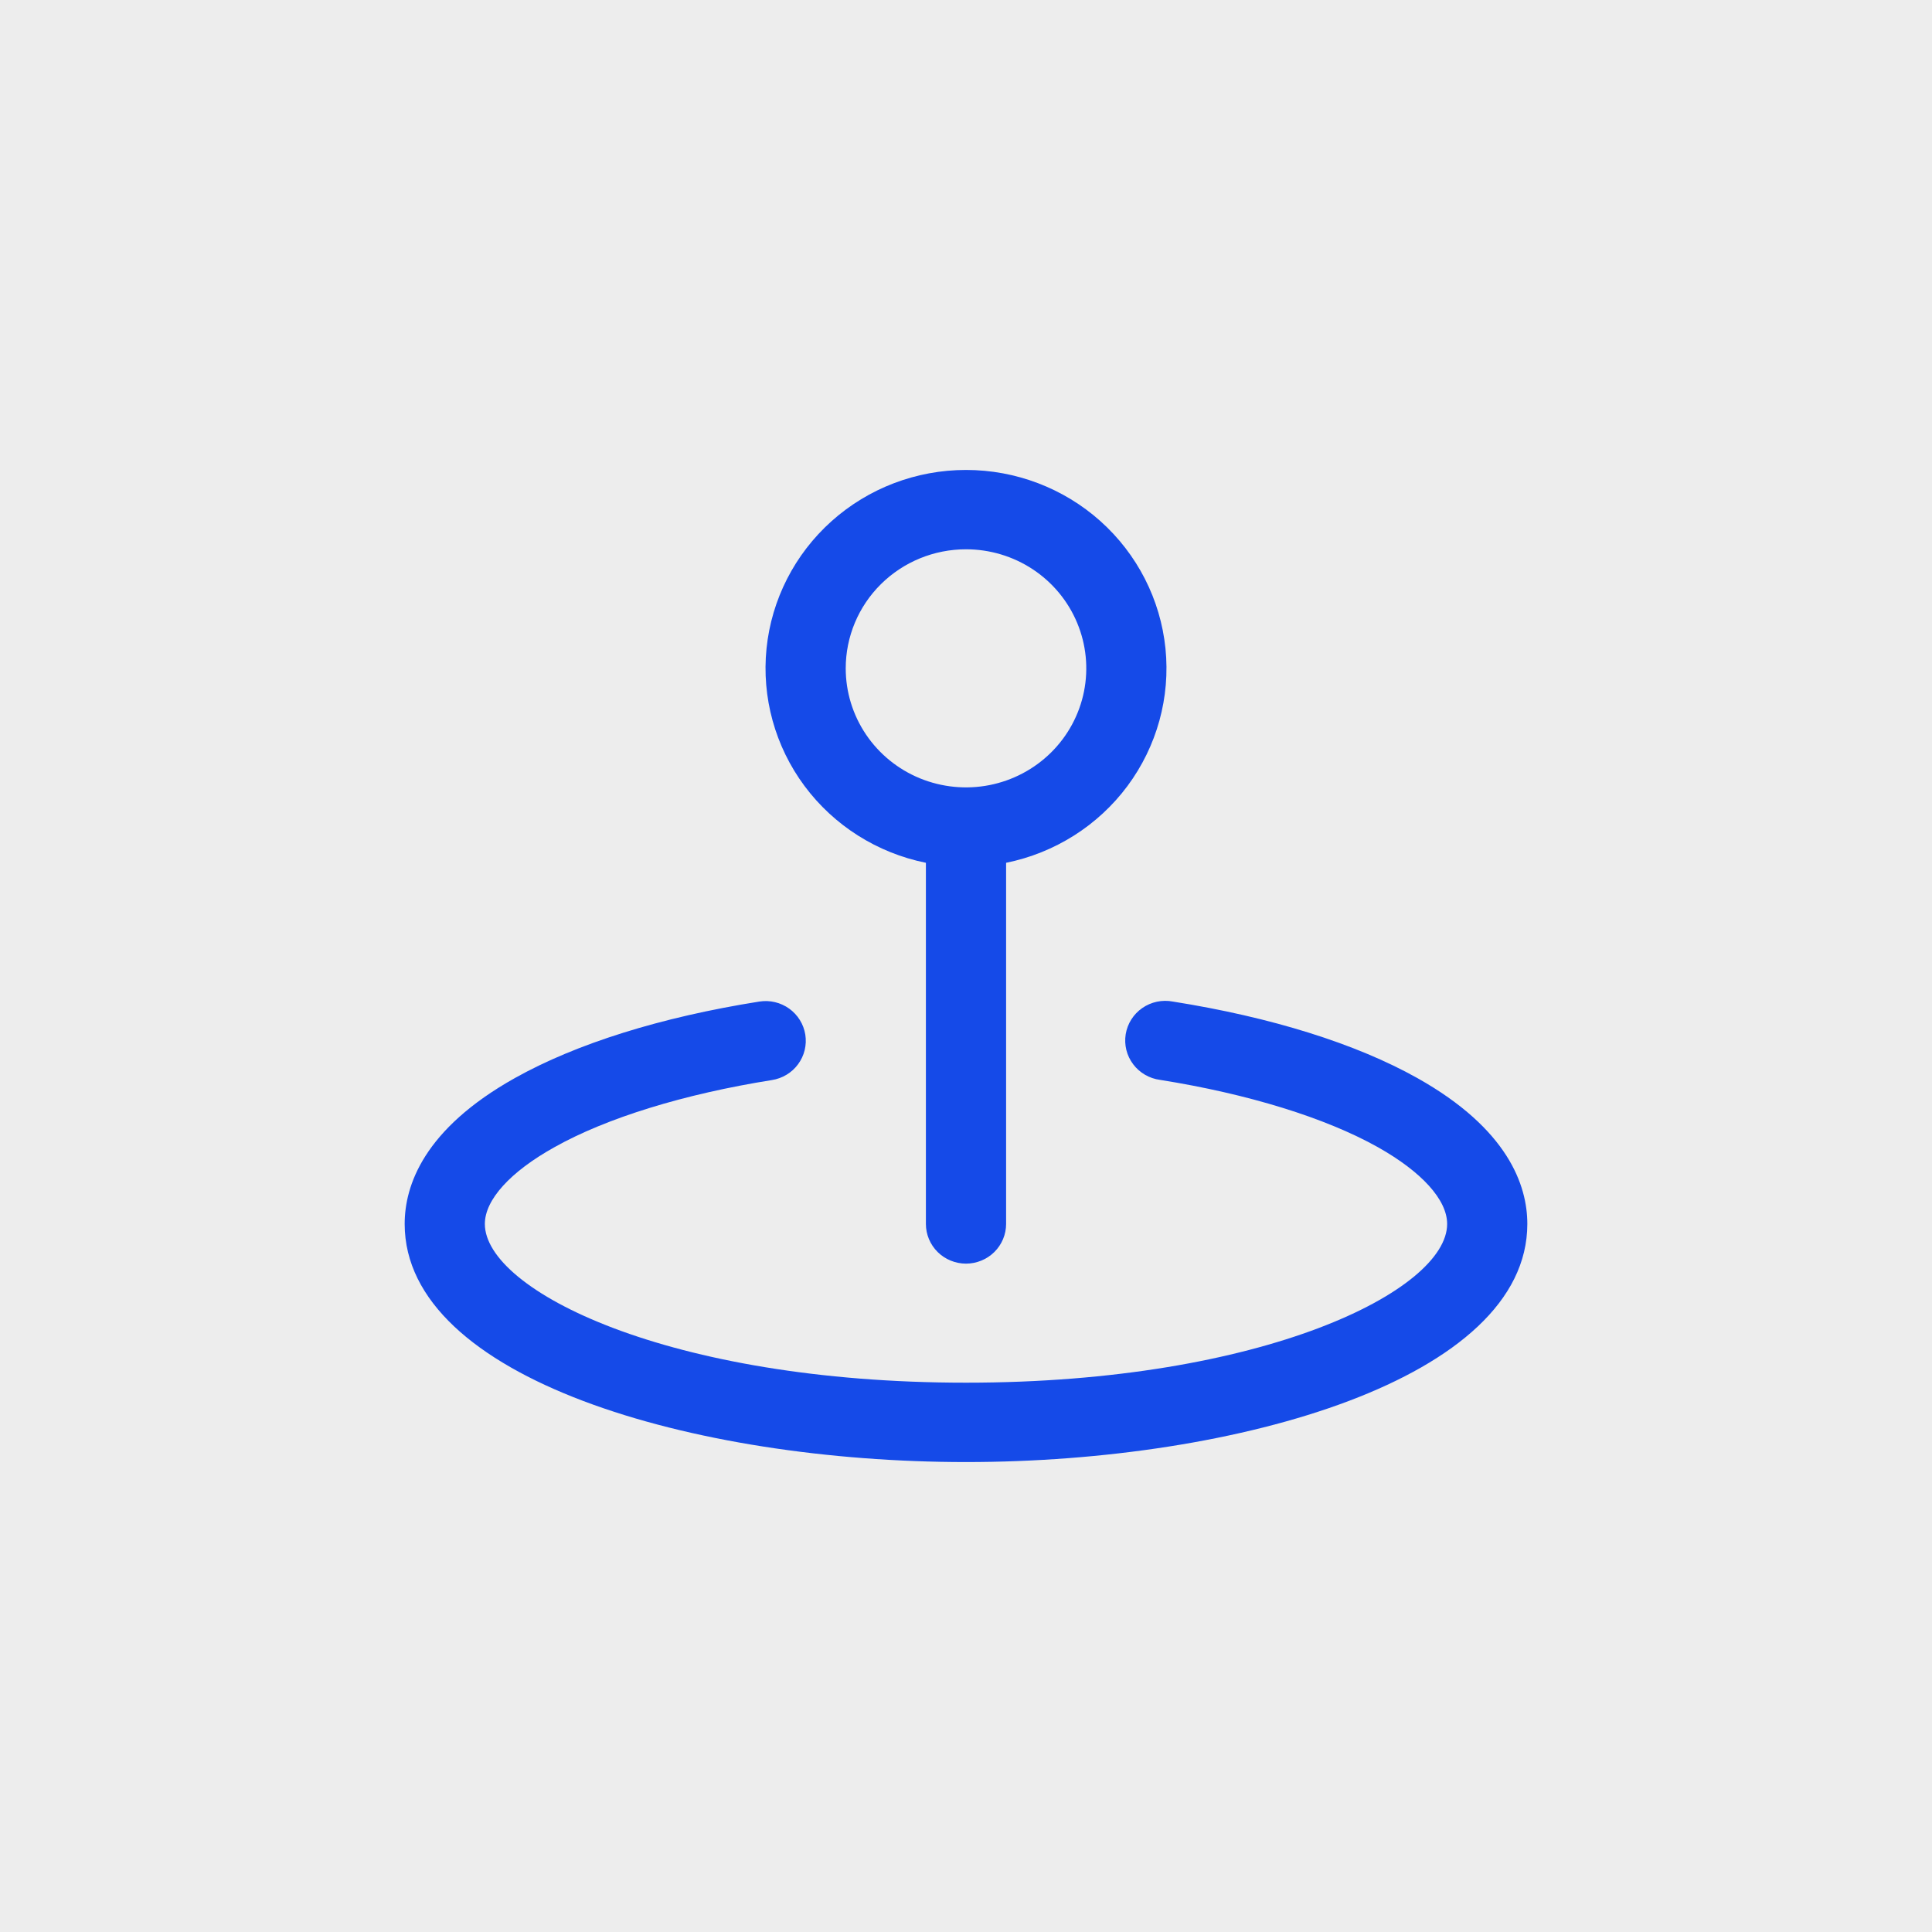
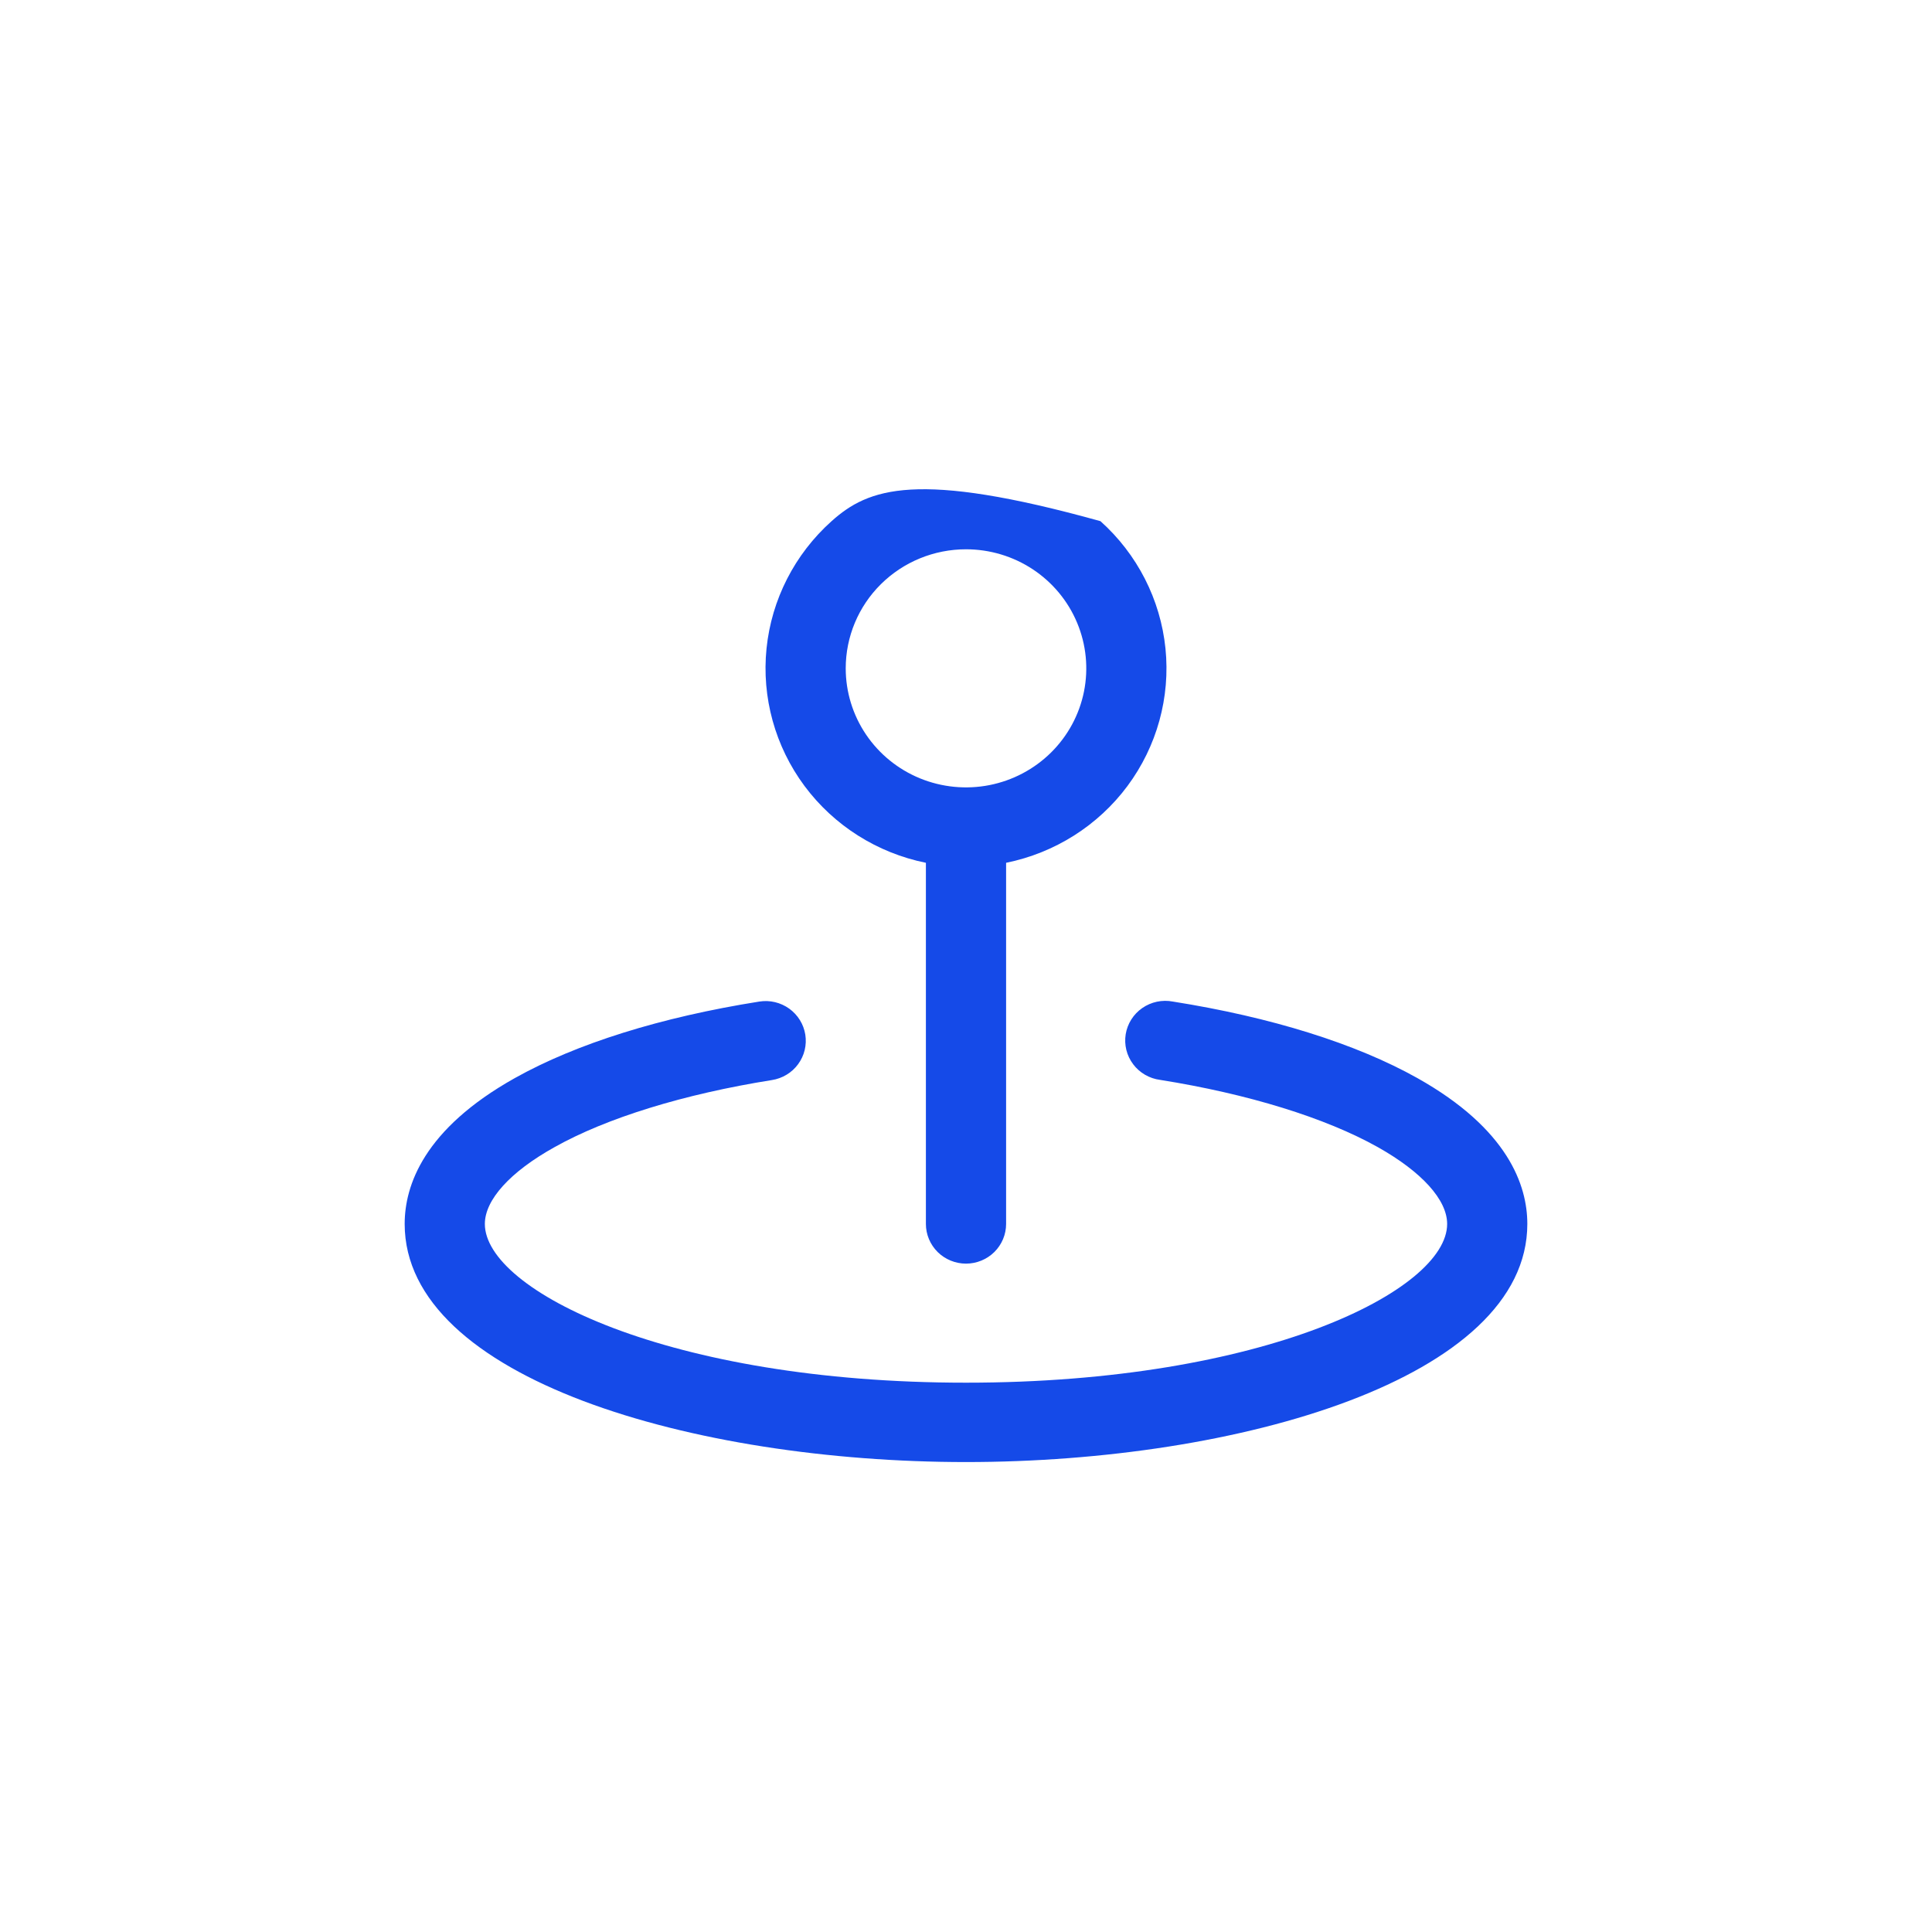
<svg xmlns="http://www.w3.org/2000/svg" width="74" height="74" viewBox="0 0 74 74" fill="none">
-   <rect width="74" height="74" fill="#EDEDED" />
-   <path d="M35.464 33.047V46.88C35.464 47.283 35.626 47.669 35.914 47.955C36.202 48.239 36.593 48.4 37 48.4C37.407 48.4 37.798 48.239 38.086 47.955C38.374 47.669 38.536 47.283 38.536 46.88V33.047C40.4 32.67 42.057 31.622 43.185 30.105C44.312 28.588 44.831 26.71 44.64 24.836C44.448 22.962 43.561 21.226 42.15 19.962C40.738 18.699 38.903 18 37 18C35.097 18 33.262 18.699 31.851 19.962C30.439 21.226 29.552 22.962 29.36 24.836C29.169 26.71 29.688 28.588 30.815 30.105C31.943 31.622 33.6 32.67 35.464 33.047ZM37 21.039C37.911 21.039 38.802 21.306 39.56 21.807C40.317 22.308 40.908 23.02 41.256 23.854C41.605 24.687 41.696 25.604 41.519 26.488C41.341 27.373 40.902 28.186 40.258 28.823C39.613 29.461 38.792 29.895 37.899 30.071C37.005 30.247 36.079 30.157 35.237 29.812C34.395 29.467 33.675 28.882 33.169 28.132C32.663 27.382 32.393 26.501 32.393 25.599C32.393 24.389 32.878 23.229 33.742 22.374C34.606 21.519 35.778 21.039 37 21.039ZM58.5 46.88C58.5 52.804 47.422 56 37 56C26.578 56 15.5 52.804 15.5 46.88C15.5 45.409 16.231 43.245 19.723 41.291C22.077 39.973 25.313 38.96 29.085 38.362C29.285 38.33 29.489 38.338 29.685 38.385C29.881 38.432 30.067 38.517 30.23 38.634C30.393 38.752 30.532 38.9 30.637 39.071C30.743 39.241 30.813 39.431 30.845 39.628C30.876 39.825 30.868 40.027 30.821 40.222C30.774 40.416 30.688 40.599 30.569 40.761C30.451 40.923 30.301 41.06 30.128 41.164C29.956 41.268 29.765 41.338 29.565 41.369C26.198 41.905 23.23 42.819 21.23 43.944C19.541 44.885 18.571 45.956 18.571 46.88C18.571 49.418 25.582 52.96 37 52.96C48.418 52.96 55.429 49.418 55.429 46.88C55.429 45.956 54.459 44.885 52.77 43.936C50.762 42.812 47.802 41.898 44.435 41.362C44.231 41.336 44.035 41.269 43.857 41.166C43.68 41.063 43.525 40.926 43.403 40.763C43.28 40.6 43.191 40.414 43.142 40.217C43.093 40.019 43.085 39.814 43.117 39.613C43.15 39.412 43.223 39.22 43.332 39.048C43.441 38.875 43.584 38.726 43.752 38.61C43.921 38.493 44.111 38.411 44.312 38.368C44.513 38.326 44.721 38.323 44.922 38.362C48.694 38.96 51.931 39.973 54.285 41.291C57.769 43.245 58.5 45.409 58.5 46.88Z" fill="#154AE8" />
+   <path d="M35.464 33.047V46.88C35.464 47.283 35.626 47.669 35.914 47.955C36.202 48.239 36.593 48.4 37 48.4C37.407 48.4 37.798 48.239 38.086 47.955C38.374 47.669 38.536 47.283 38.536 46.88V33.047C40.4 32.67 42.057 31.622 43.185 30.105C44.312 28.588 44.831 26.71 44.64 24.836C44.448 22.962 43.561 21.226 42.15 19.962C35.097 18 33.262 18.699 31.851 19.962C30.439 21.226 29.552 22.962 29.36 24.836C29.169 26.71 29.688 28.588 30.815 30.105C31.943 31.622 33.6 32.67 35.464 33.047ZM37 21.039C37.911 21.039 38.802 21.306 39.56 21.807C40.317 22.308 40.908 23.02 41.256 23.854C41.605 24.687 41.696 25.604 41.519 26.488C41.341 27.373 40.902 28.186 40.258 28.823C39.613 29.461 38.792 29.895 37.899 30.071C37.005 30.247 36.079 30.157 35.237 29.812C34.395 29.467 33.675 28.882 33.169 28.132C32.663 27.382 32.393 26.501 32.393 25.599C32.393 24.389 32.878 23.229 33.742 22.374C34.606 21.519 35.778 21.039 37 21.039ZM58.5 46.88C58.5 52.804 47.422 56 37 56C26.578 56 15.5 52.804 15.5 46.88C15.5 45.409 16.231 43.245 19.723 41.291C22.077 39.973 25.313 38.96 29.085 38.362C29.285 38.33 29.489 38.338 29.685 38.385C29.881 38.432 30.067 38.517 30.23 38.634C30.393 38.752 30.532 38.9 30.637 39.071C30.743 39.241 30.813 39.431 30.845 39.628C30.876 39.825 30.868 40.027 30.821 40.222C30.774 40.416 30.688 40.599 30.569 40.761C30.451 40.923 30.301 41.06 30.128 41.164C29.956 41.268 29.765 41.338 29.565 41.369C26.198 41.905 23.23 42.819 21.23 43.944C19.541 44.885 18.571 45.956 18.571 46.88C18.571 49.418 25.582 52.96 37 52.96C48.418 52.96 55.429 49.418 55.429 46.88C55.429 45.956 54.459 44.885 52.77 43.936C50.762 42.812 47.802 41.898 44.435 41.362C44.231 41.336 44.035 41.269 43.857 41.166C43.68 41.063 43.525 40.926 43.403 40.763C43.28 40.6 43.191 40.414 43.142 40.217C43.093 40.019 43.085 39.814 43.117 39.613C43.15 39.412 43.223 39.22 43.332 39.048C43.441 38.875 43.584 38.726 43.752 38.61C43.921 38.493 44.111 38.411 44.312 38.368C44.513 38.326 44.721 38.323 44.922 38.362C48.694 38.96 51.931 39.973 54.285 41.291C57.769 43.245 58.5 45.409 58.5 46.88Z" fill="#154AE8" />
</svg>